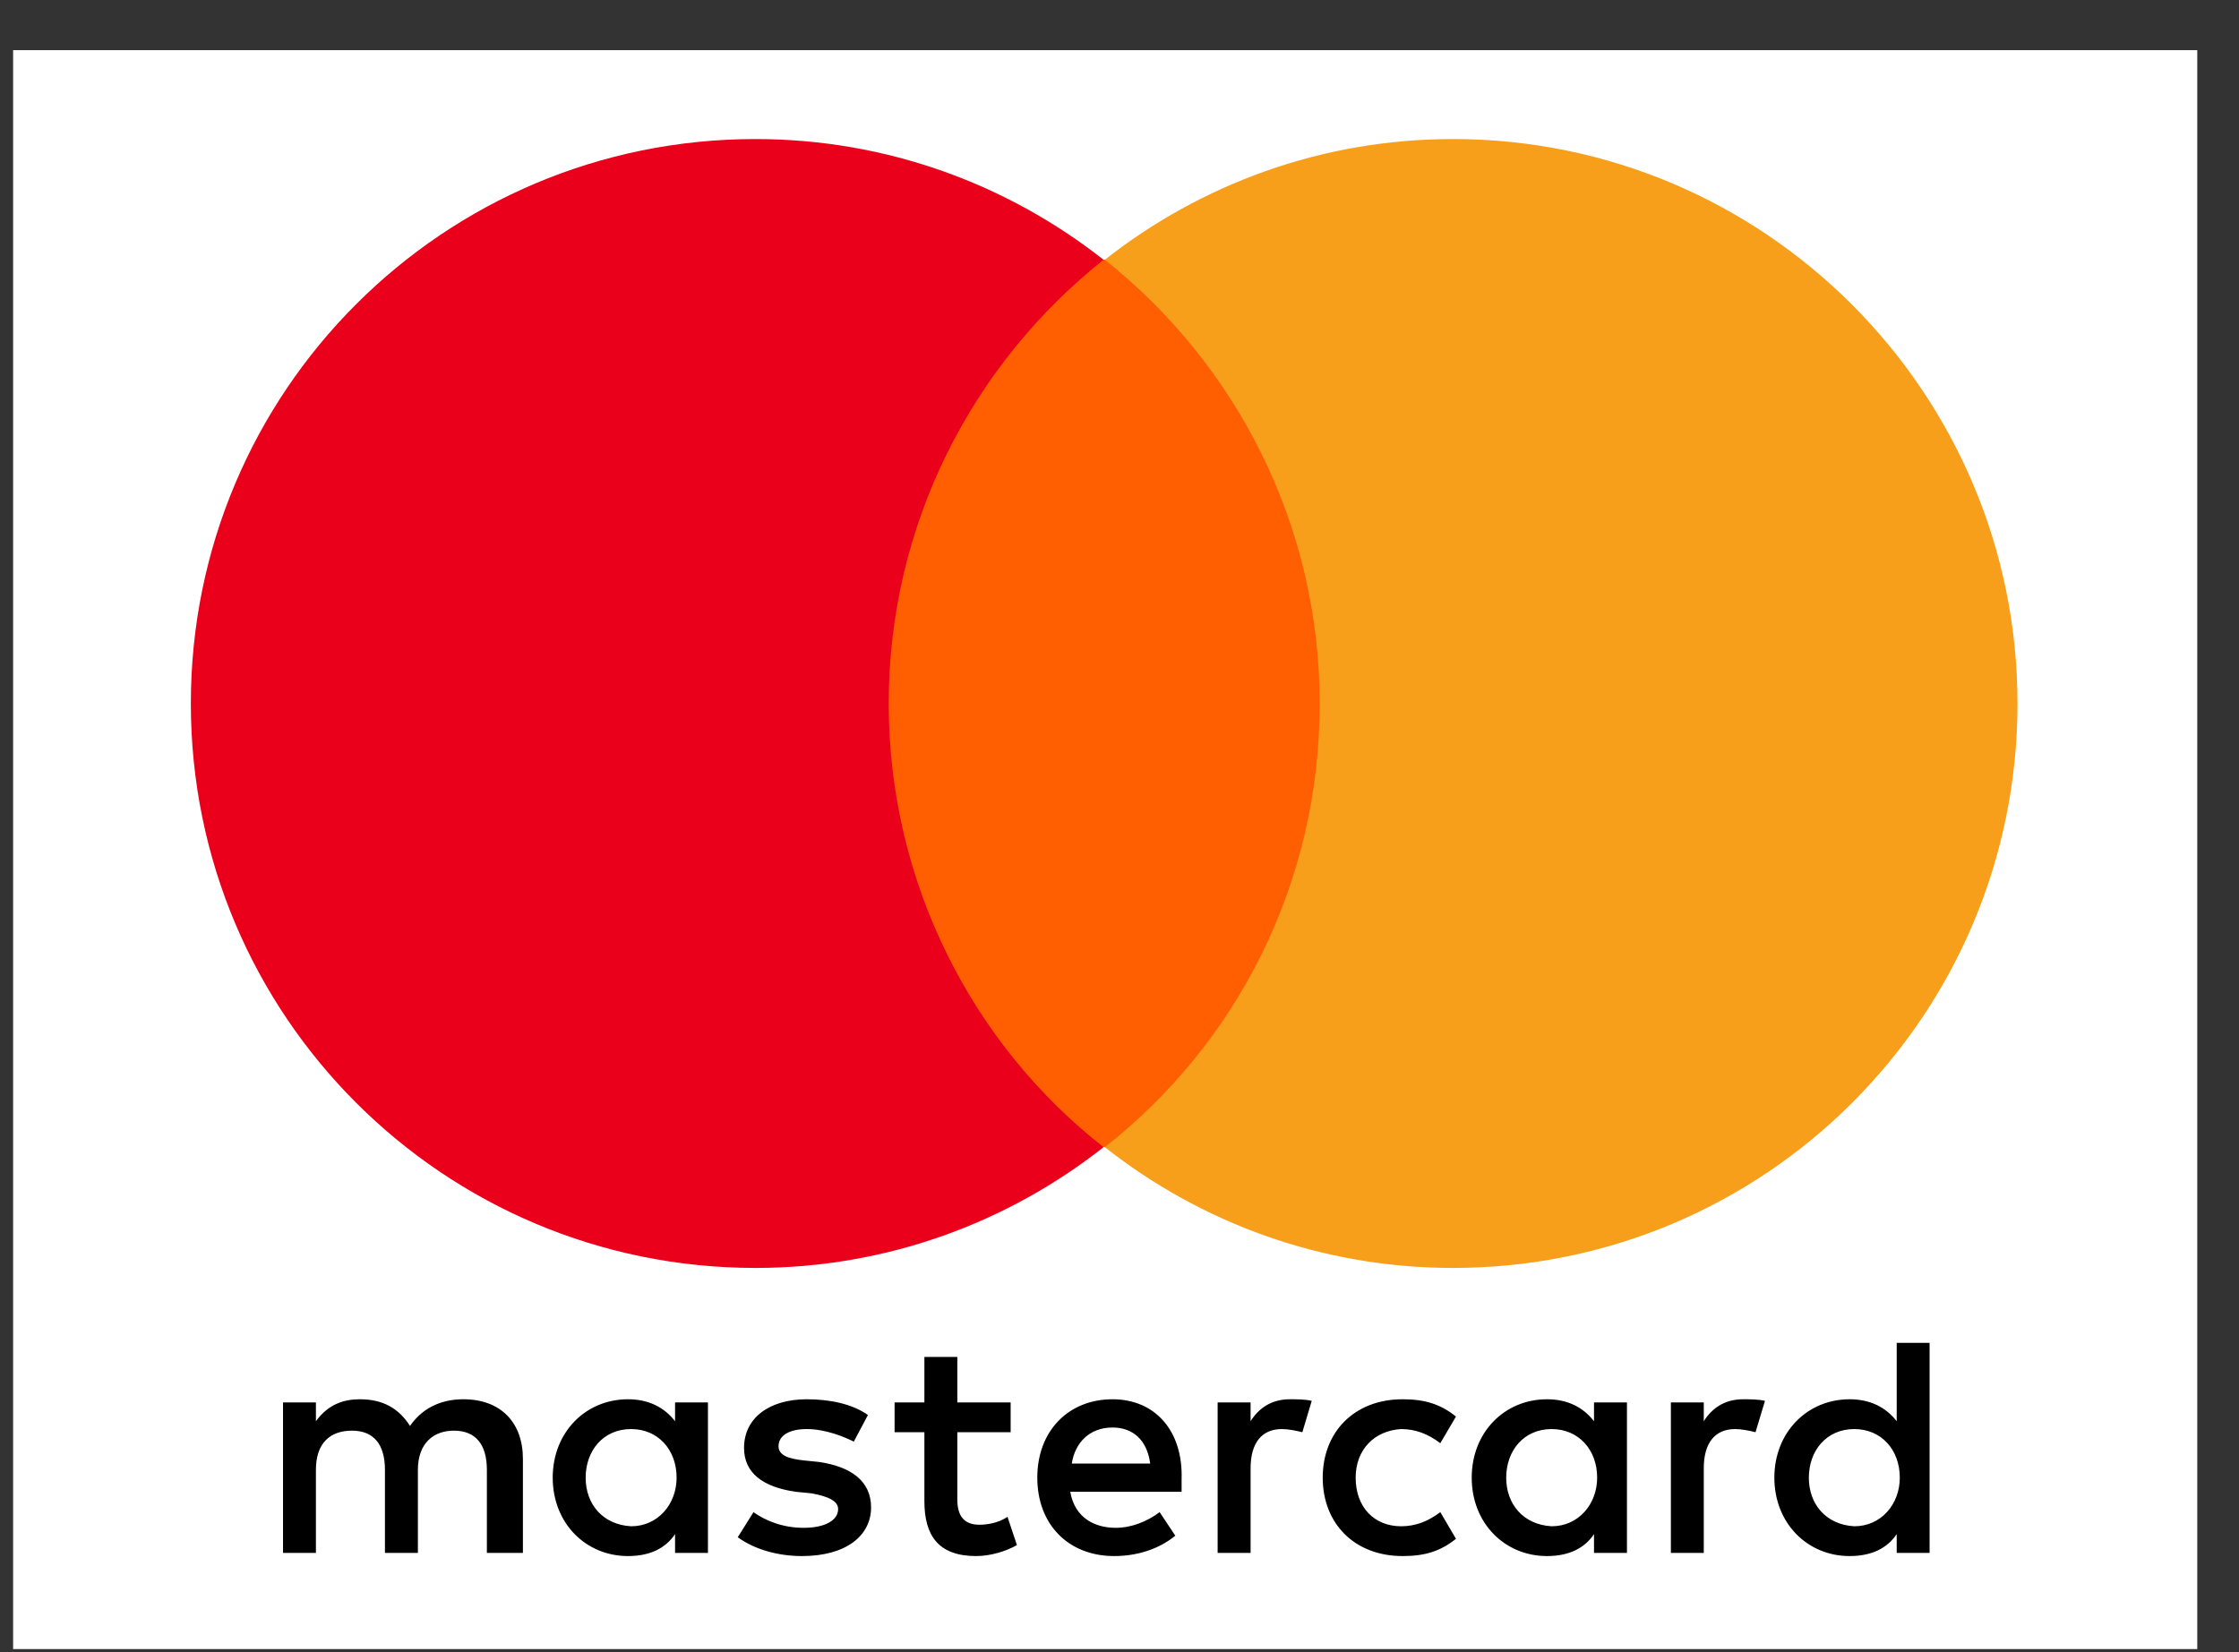
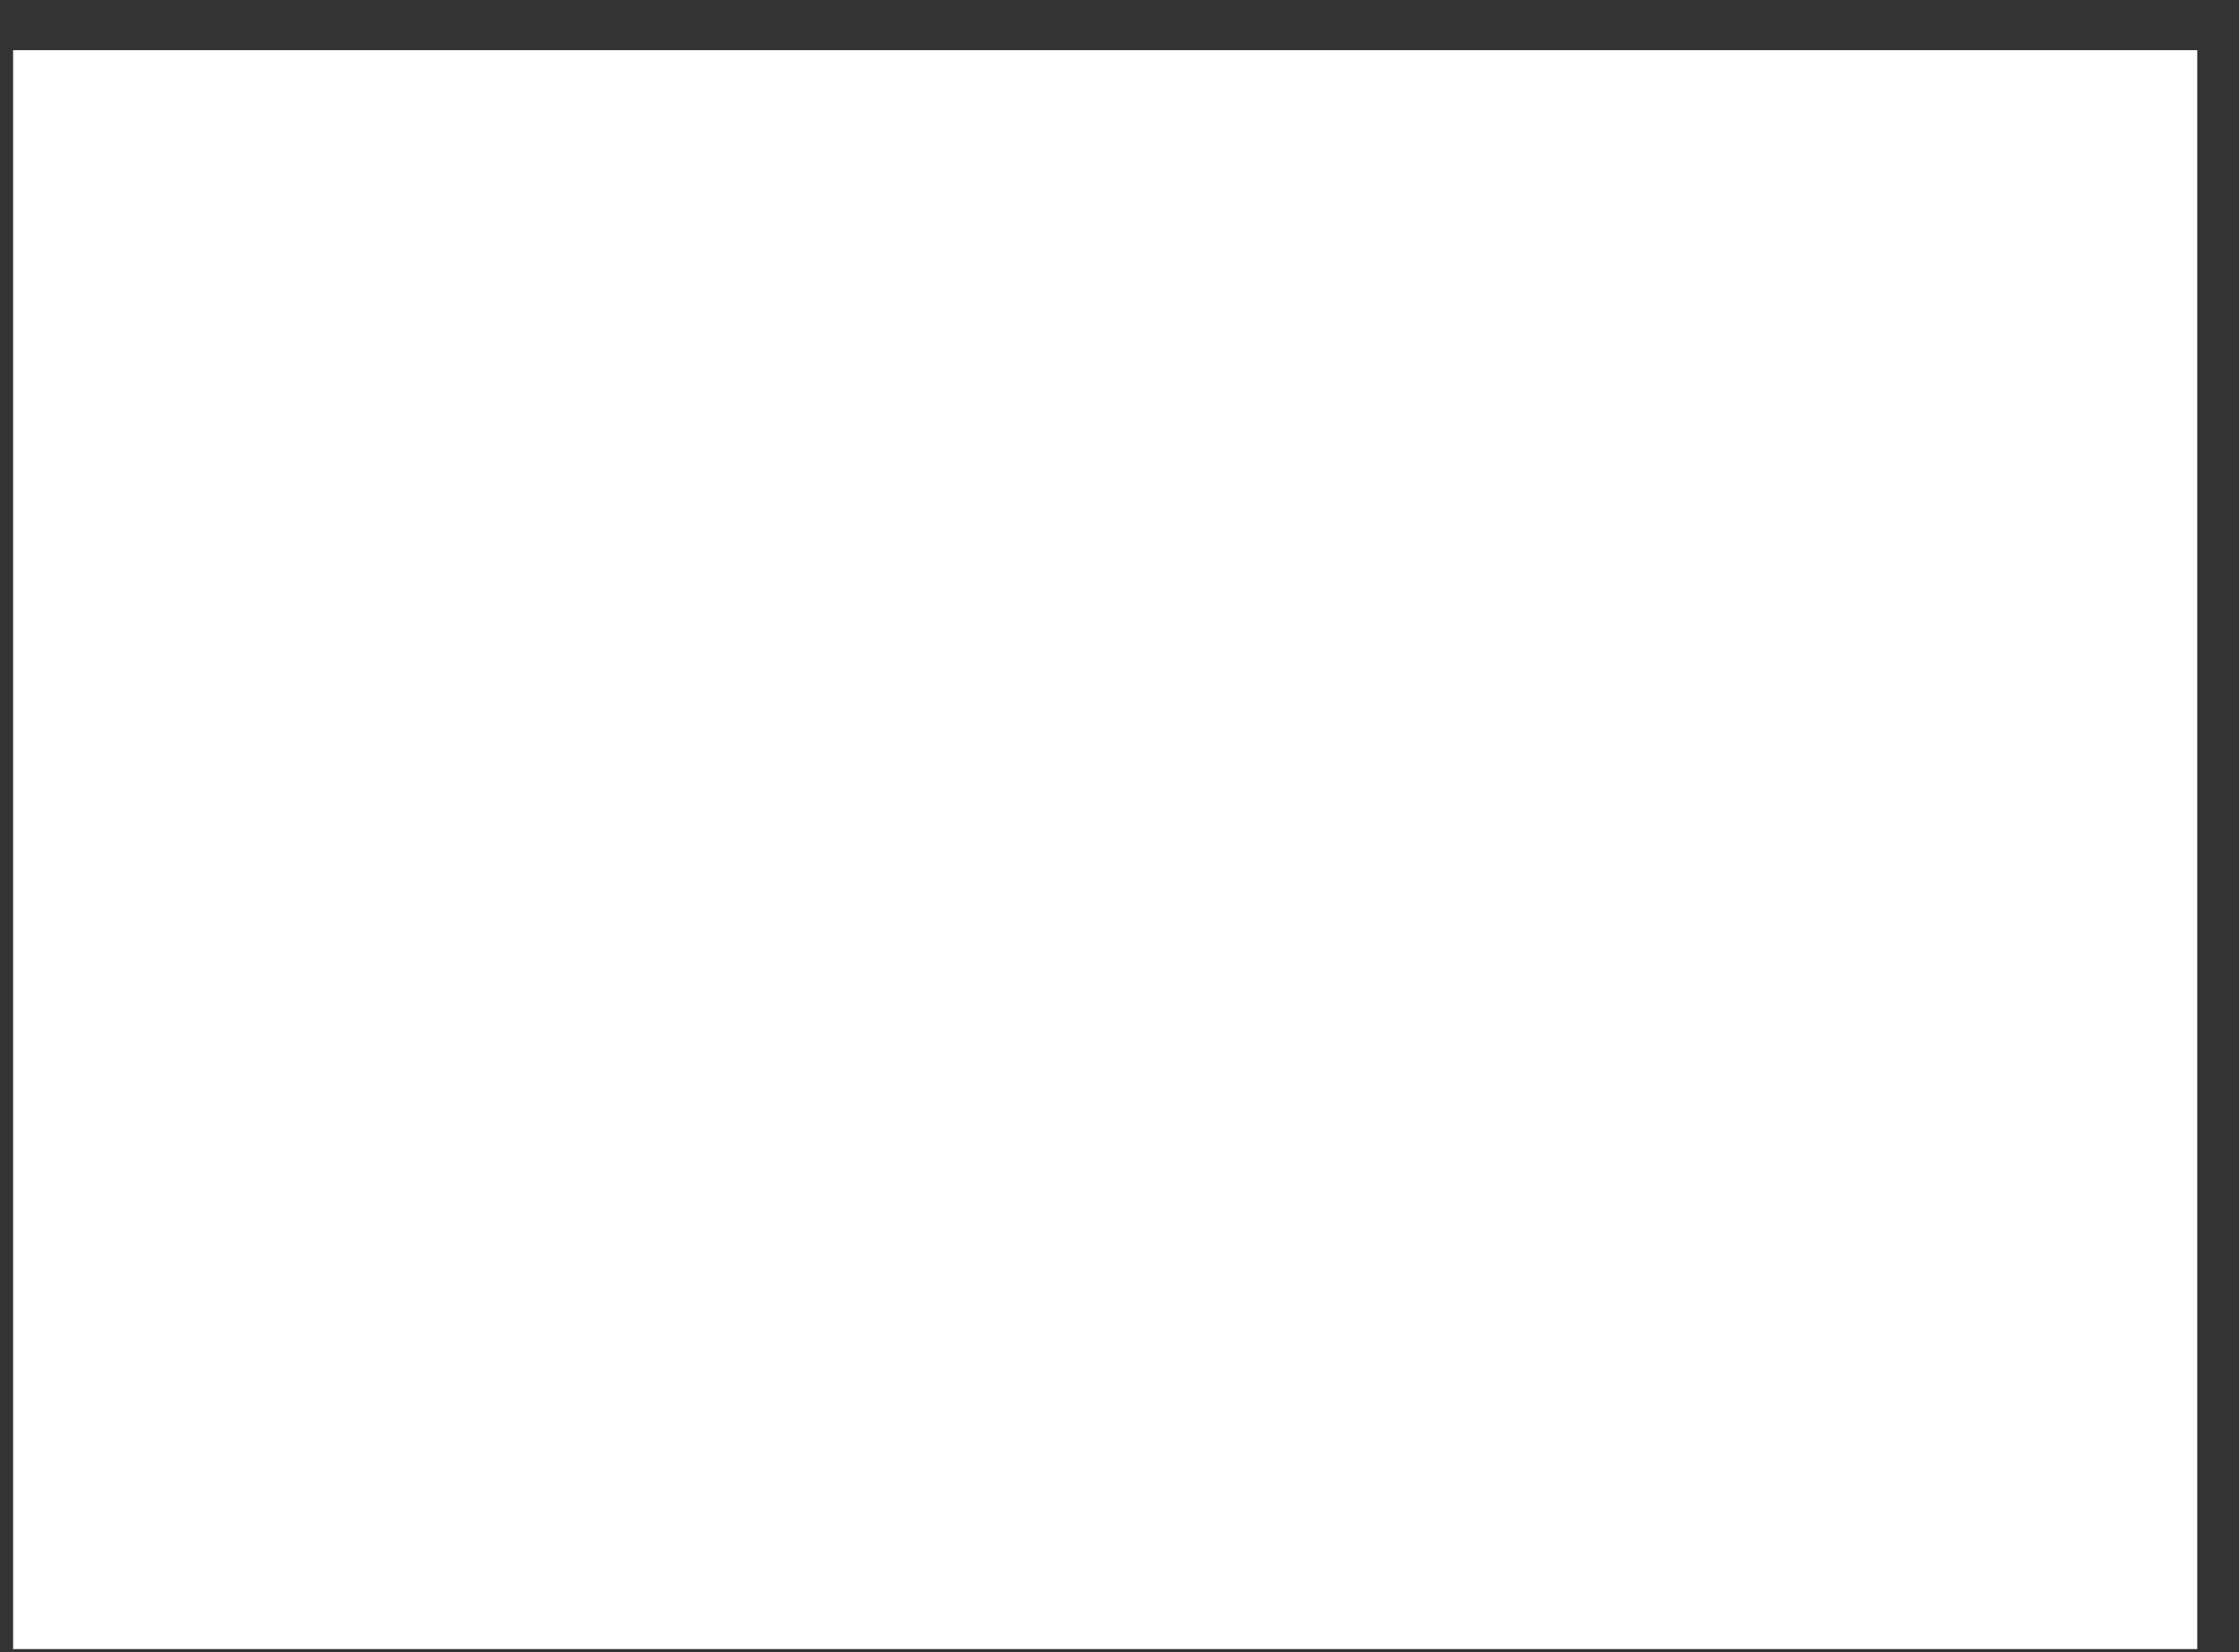
<svg xmlns="http://www.w3.org/2000/svg" width="42" height="31" viewBox="0 0 42 31" fill="none">
  <rect x="0" y="0" width="42" height="31" fill="#333333" stroke="none" />
  <rect width="40.971" height="30" transform="translate(0.246 0.941)" fill="white" />
  <g clip-path="url(#clip0_6745_6674)">
    <path d="M9.809 29.137V27.372C9.809 26.695 9.398 26.254 8.692 26.254C8.339 26.254 7.956 26.372 7.691 26.754C7.485 26.431 7.191 26.254 6.75 26.254C6.456 26.254 6.162 26.342 5.926 26.666V26.313H5.309V29.137H5.926V27.578C5.926 27.078 6.191 26.843 6.603 26.843C7.015 26.843 7.221 27.107 7.221 27.578V29.137H7.839V27.578C7.839 27.078 8.133 26.843 8.515 26.843C8.927 26.843 9.133 27.107 9.133 27.578V29.137H9.809ZM18.958 26.313H17.958V25.46H17.34V26.313H16.781V26.872H17.34V28.166C17.34 28.814 17.605 29.196 18.311 29.196C18.576 29.196 18.87 29.108 19.076 28.99L18.899 28.46C18.723 28.578 18.517 28.608 18.37 28.608C18.076 28.608 17.958 28.431 17.958 28.137V26.872H18.958V26.313ZM24.194 26.254C23.841 26.254 23.606 26.431 23.459 26.666V26.313H22.841V29.137H23.459V27.549C23.459 27.078 23.665 26.813 24.047 26.813C24.165 26.813 24.312 26.843 24.43 26.872L24.606 26.284C24.488 26.254 24.312 26.254 24.194 26.254M16.281 26.549C15.987 26.343 15.575 26.254 15.134 26.254C14.428 26.254 13.957 26.607 13.957 27.166C13.957 27.637 14.31 27.902 14.928 27.99L15.222 28.019C15.546 28.078 15.722 28.166 15.722 28.314C15.722 28.519 15.487 28.666 15.075 28.666C14.663 28.666 14.34 28.519 14.134 28.372L13.839 28.843C14.163 29.078 14.604 29.196 15.046 29.196C15.869 29.196 16.34 28.814 16.34 28.284C16.34 27.784 15.958 27.519 15.369 27.431L15.075 27.401C14.81 27.372 14.604 27.313 14.604 27.137C14.604 26.931 14.81 26.813 15.134 26.813C15.487 26.813 15.84 26.96 16.016 27.049L16.281 26.549ZM32.696 26.254C32.343 26.254 32.108 26.431 31.96 26.666V26.313H31.343V29.137H31.96V27.549C31.96 27.078 32.166 26.813 32.549 26.813C32.666 26.813 32.814 26.843 32.931 26.872L33.108 26.284C32.99 26.254 32.814 26.254 32.696 26.254ZM24.812 27.725C24.812 28.578 25.4 29.196 26.312 29.196C26.724 29.196 27.018 29.108 27.312 28.872L27.018 28.372C26.783 28.549 26.548 28.637 26.283 28.637C25.783 28.637 25.43 28.284 25.43 27.725C25.43 27.196 25.783 26.843 26.283 26.813C26.548 26.813 26.783 26.901 27.018 27.078L27.312 26.578C27.018 26.343 26.724 26.254 26.312 26.254C25.4 26.254 24.812 26.872 24.812 27.725ZM30.519 27.725V26.313H29.901V26.666C29.695 26.401 29.401 26.254 29.019 26.254C28.224 26.254 27.607 26.872 27.607 27.725C27.607 28.578 28.224 29.196 29.019 29.196C29.43 29.196 29.725 29.049 29.901 28.784V29.137H30.519V27.725ZM28.254 27.725C28.254 27.225 28.578 26.813 29.107 26.813C29.607 26.813 29.96 27.196 29.96 27.725C29.96 28.225 29.607 28.637 29.107 28.637C28.578 28.608 28.254 28.225 28.254 27.725ZM20.87 26.254C20.047 26.254 19.458 26.843 19.458 27.725C19.458 28.608 20.046 29.196 20.9 29.196C21.311 29.196 21.723 29.078 22.047 28.814L21.753 28.372C21.517 28.549 21.223 28.666 20.929 28.666C20.547 28.666 20.164 28.49 20.076 27.99H22.165V27.755C22.194 26.843 21.665 26.254 20.87 26.254ZM20.87 26.784C21.252 26.784 21.517 27.019 21.576 27.46H20.105C20.164 27.078 20.429 26.784 20.87 26.784ZM36.196 27.725V25.195H35.579V26.666C35.373 26.401 35.078 26.254 34.696 26.254C33.902 26.254 33.284 26.872 33.284 27.725C33.284 28.578 33.902 29.196 34.696 29.196C35.108 29.196 35.402 29.049 35.579 28.784V29.137H36.196V27.725ZM33.931 27.725C33.931 27.225 34.255 26.813 34.784 26.813C35.285 26.813 35.637 27.196 35.637 27.725C35.637 28.225 35.285 28.637 34.784 28.637C34.255 28.608 33.931 28.225 33.931 27.725ZM13.28 27.725V26.313H12.663V26.666C12.457 26.401 12.163 26.254 11.78 26.254C10.986 26.254 10.368 26.872 10.368 27.725C10.368 28.578 10.986 29.196 11.78 29.196C12.192 29.196 12.486 29.049 12.663 28.784V29.137H13.28V27.725ZM10.986 27.725C10.986 27.225 11.309 26.813 11.839 26.813C12.339 26.813 12.692 27.196 12.692 27.725C12.692 28.225 12.339 28.637 11.839 28.637C11.309 28.608 10.986 28.225 10.986 27.725Z" fill="black" />
-     <path d="M16.078 4.871H25.345V21.521H16.078V4.871Z" fill="#FF5F00" />
-     <path d="M16.671 13.2C16.671 9.817 18.259 6.816 20.701 4.874C18.906 3.462 16.641 2.609 14.17 2.609C8.316 2.609 3.58 7.345 3.58 13.2C3.58 19.054 8.316 23.79 14.17 23.79C16.641 23.79 18.906 22.937 20.701 21.524C18.259 19.612 16.671 16.582 16.671 13.2Z" fill="#EB001B" />
+     <path d="M16.671 13.2C16.671 9.817 18.259 6.816 20.701 4.874C8.316 2.609 3.58 7.345 3.58 13.2C3.58 19.054 8.316 23.79 14.17 23.79C16.641 23.79 18.906 22.937 20.701 21.524C18.259 19.612 16.671 16.582 16.671 13.2Z" fill="#EB001B" />
    <path d="M37.845 13.2C37.845 19.053 33.109 23.79 27.255 23.79C24.784 23.79 22.519 22.937 20.725 21.524C23.196 19.583 24.755 16.582 24.755 13.2C24.755 9.817 23.166 6.816 20.725 4.874C22.519 3.462 24.784 2.609 27.255 2.609C33.109 2.609 37.845 7.375 37.845 13.2Z" fill="#F79E1B" />
  </g>
  <defs>
    <clipPath id="clip0_6745_6674">
-       <rect width="34.305" height="26.667" fill="white" transform="translate(3.58 2.609)" />
-     </clipPath>
+       </clipPath>
  </defs>
</svg>